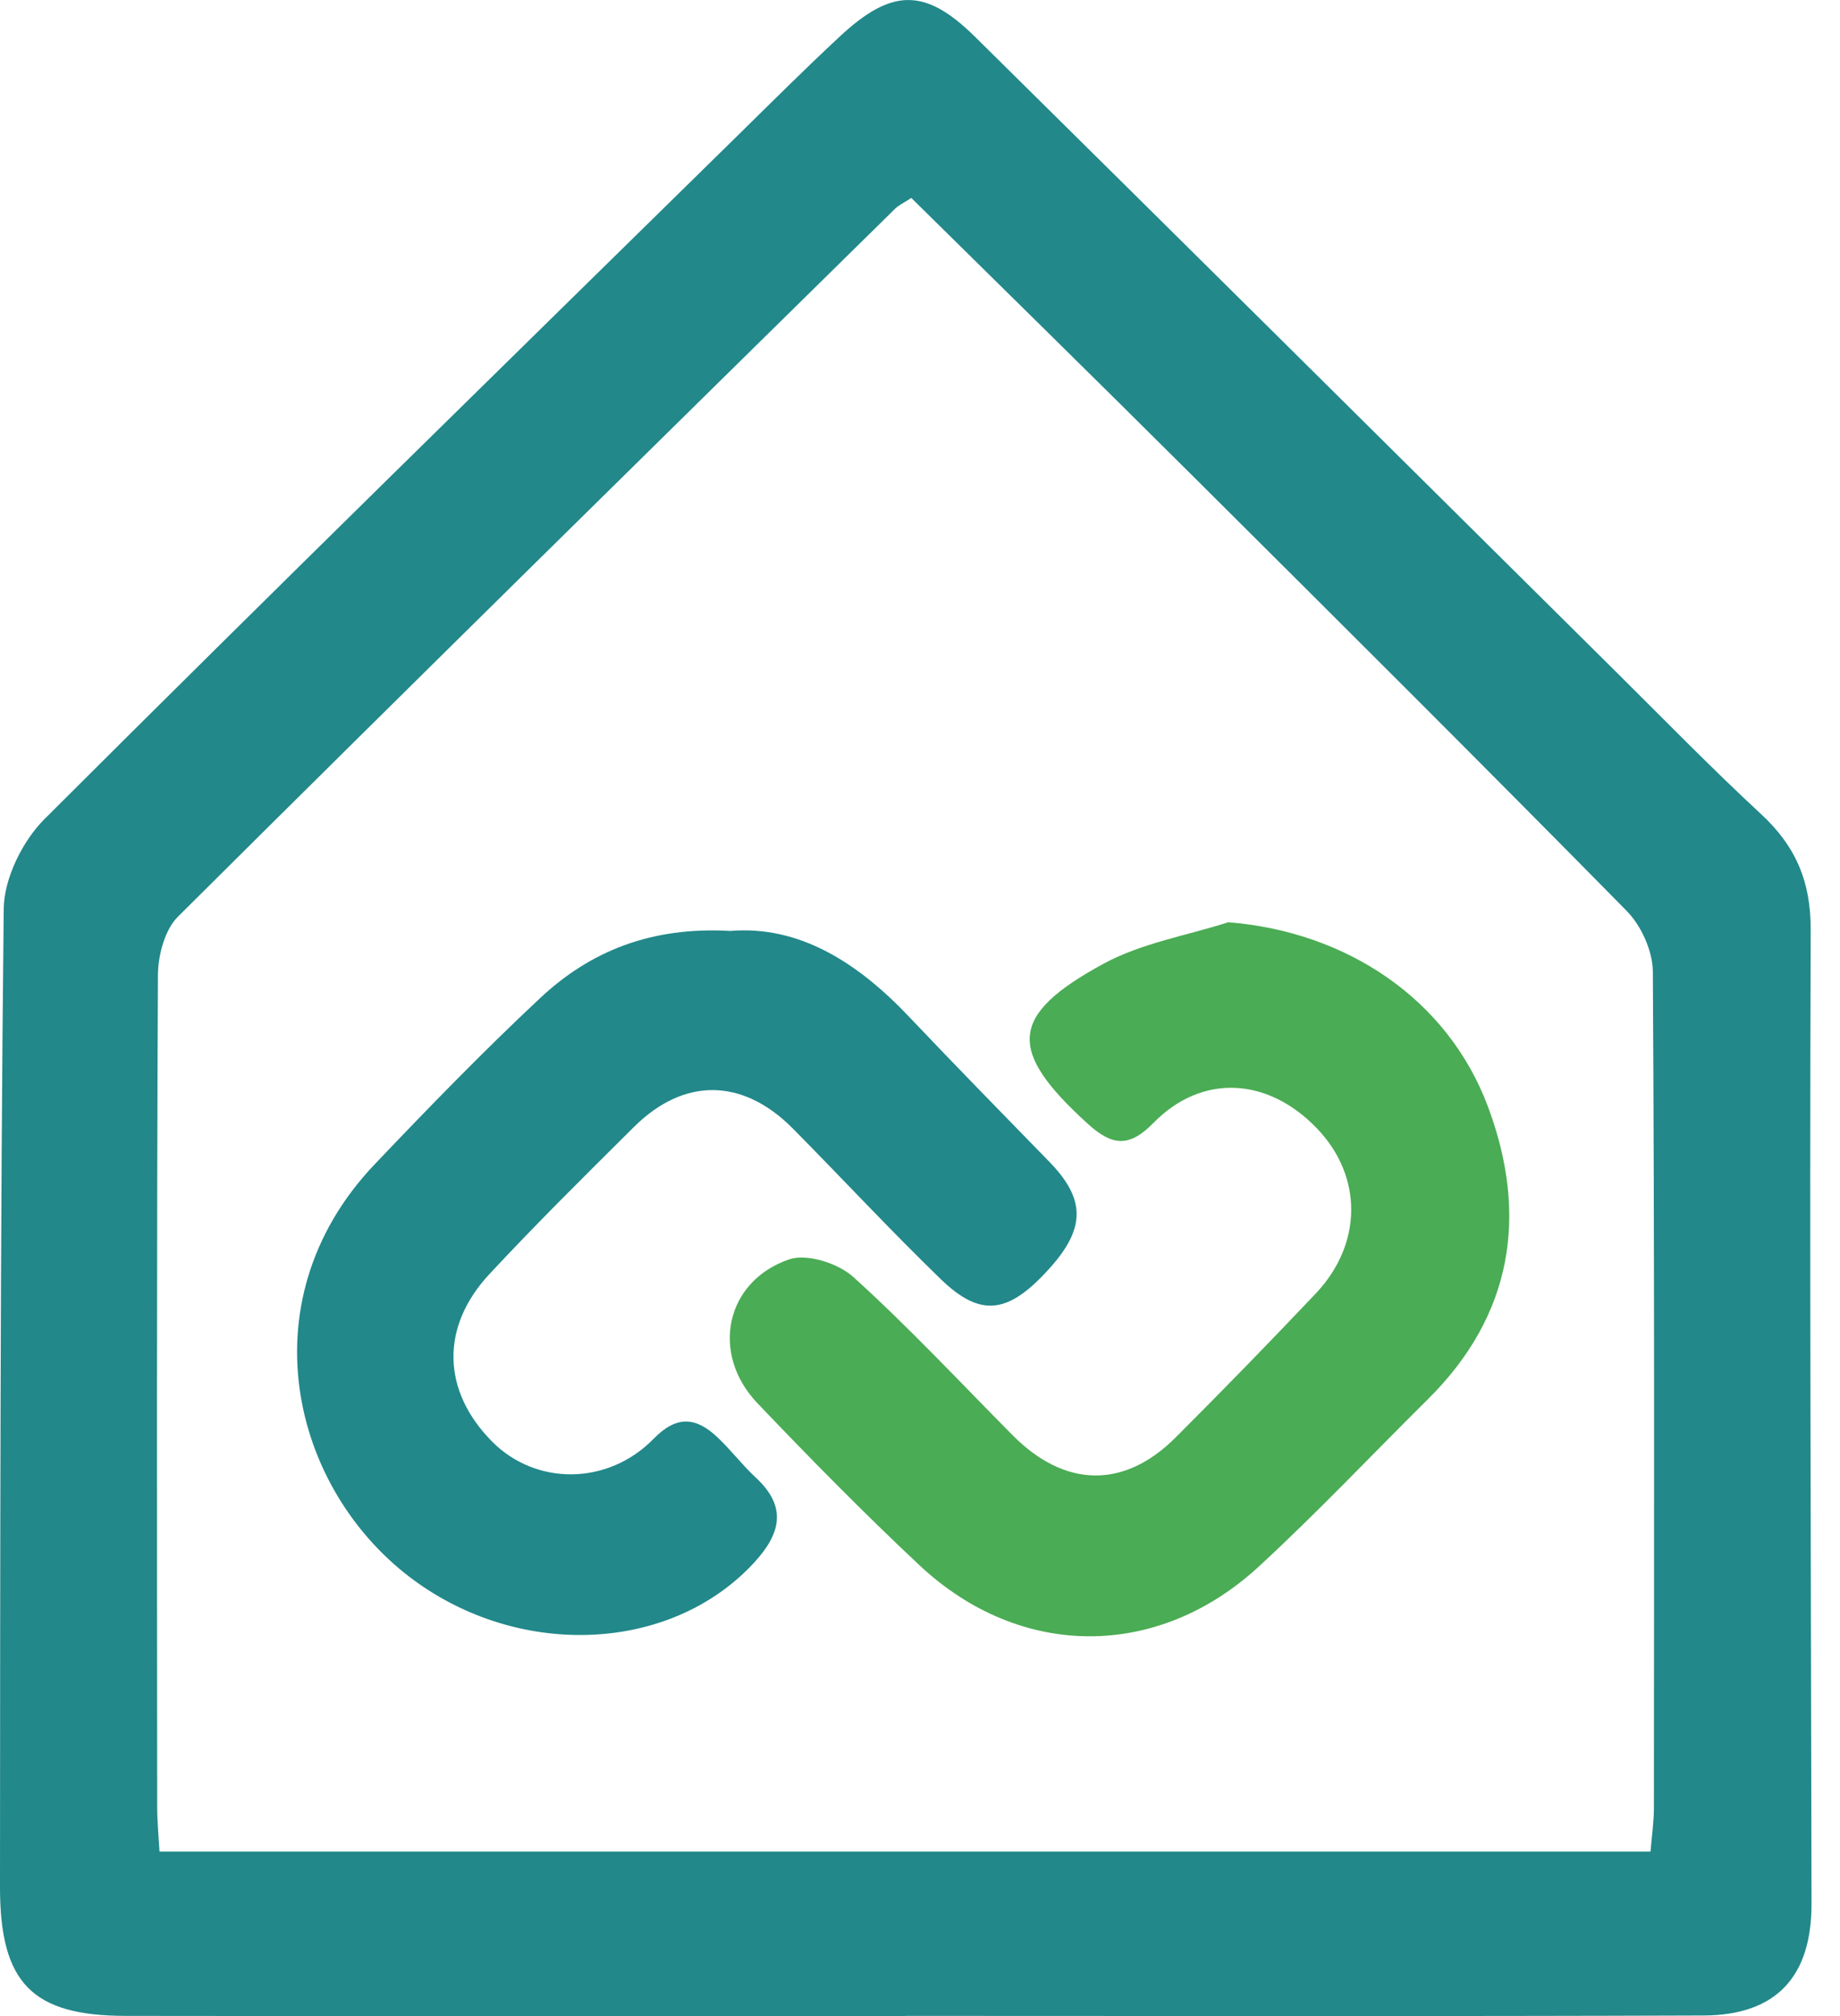
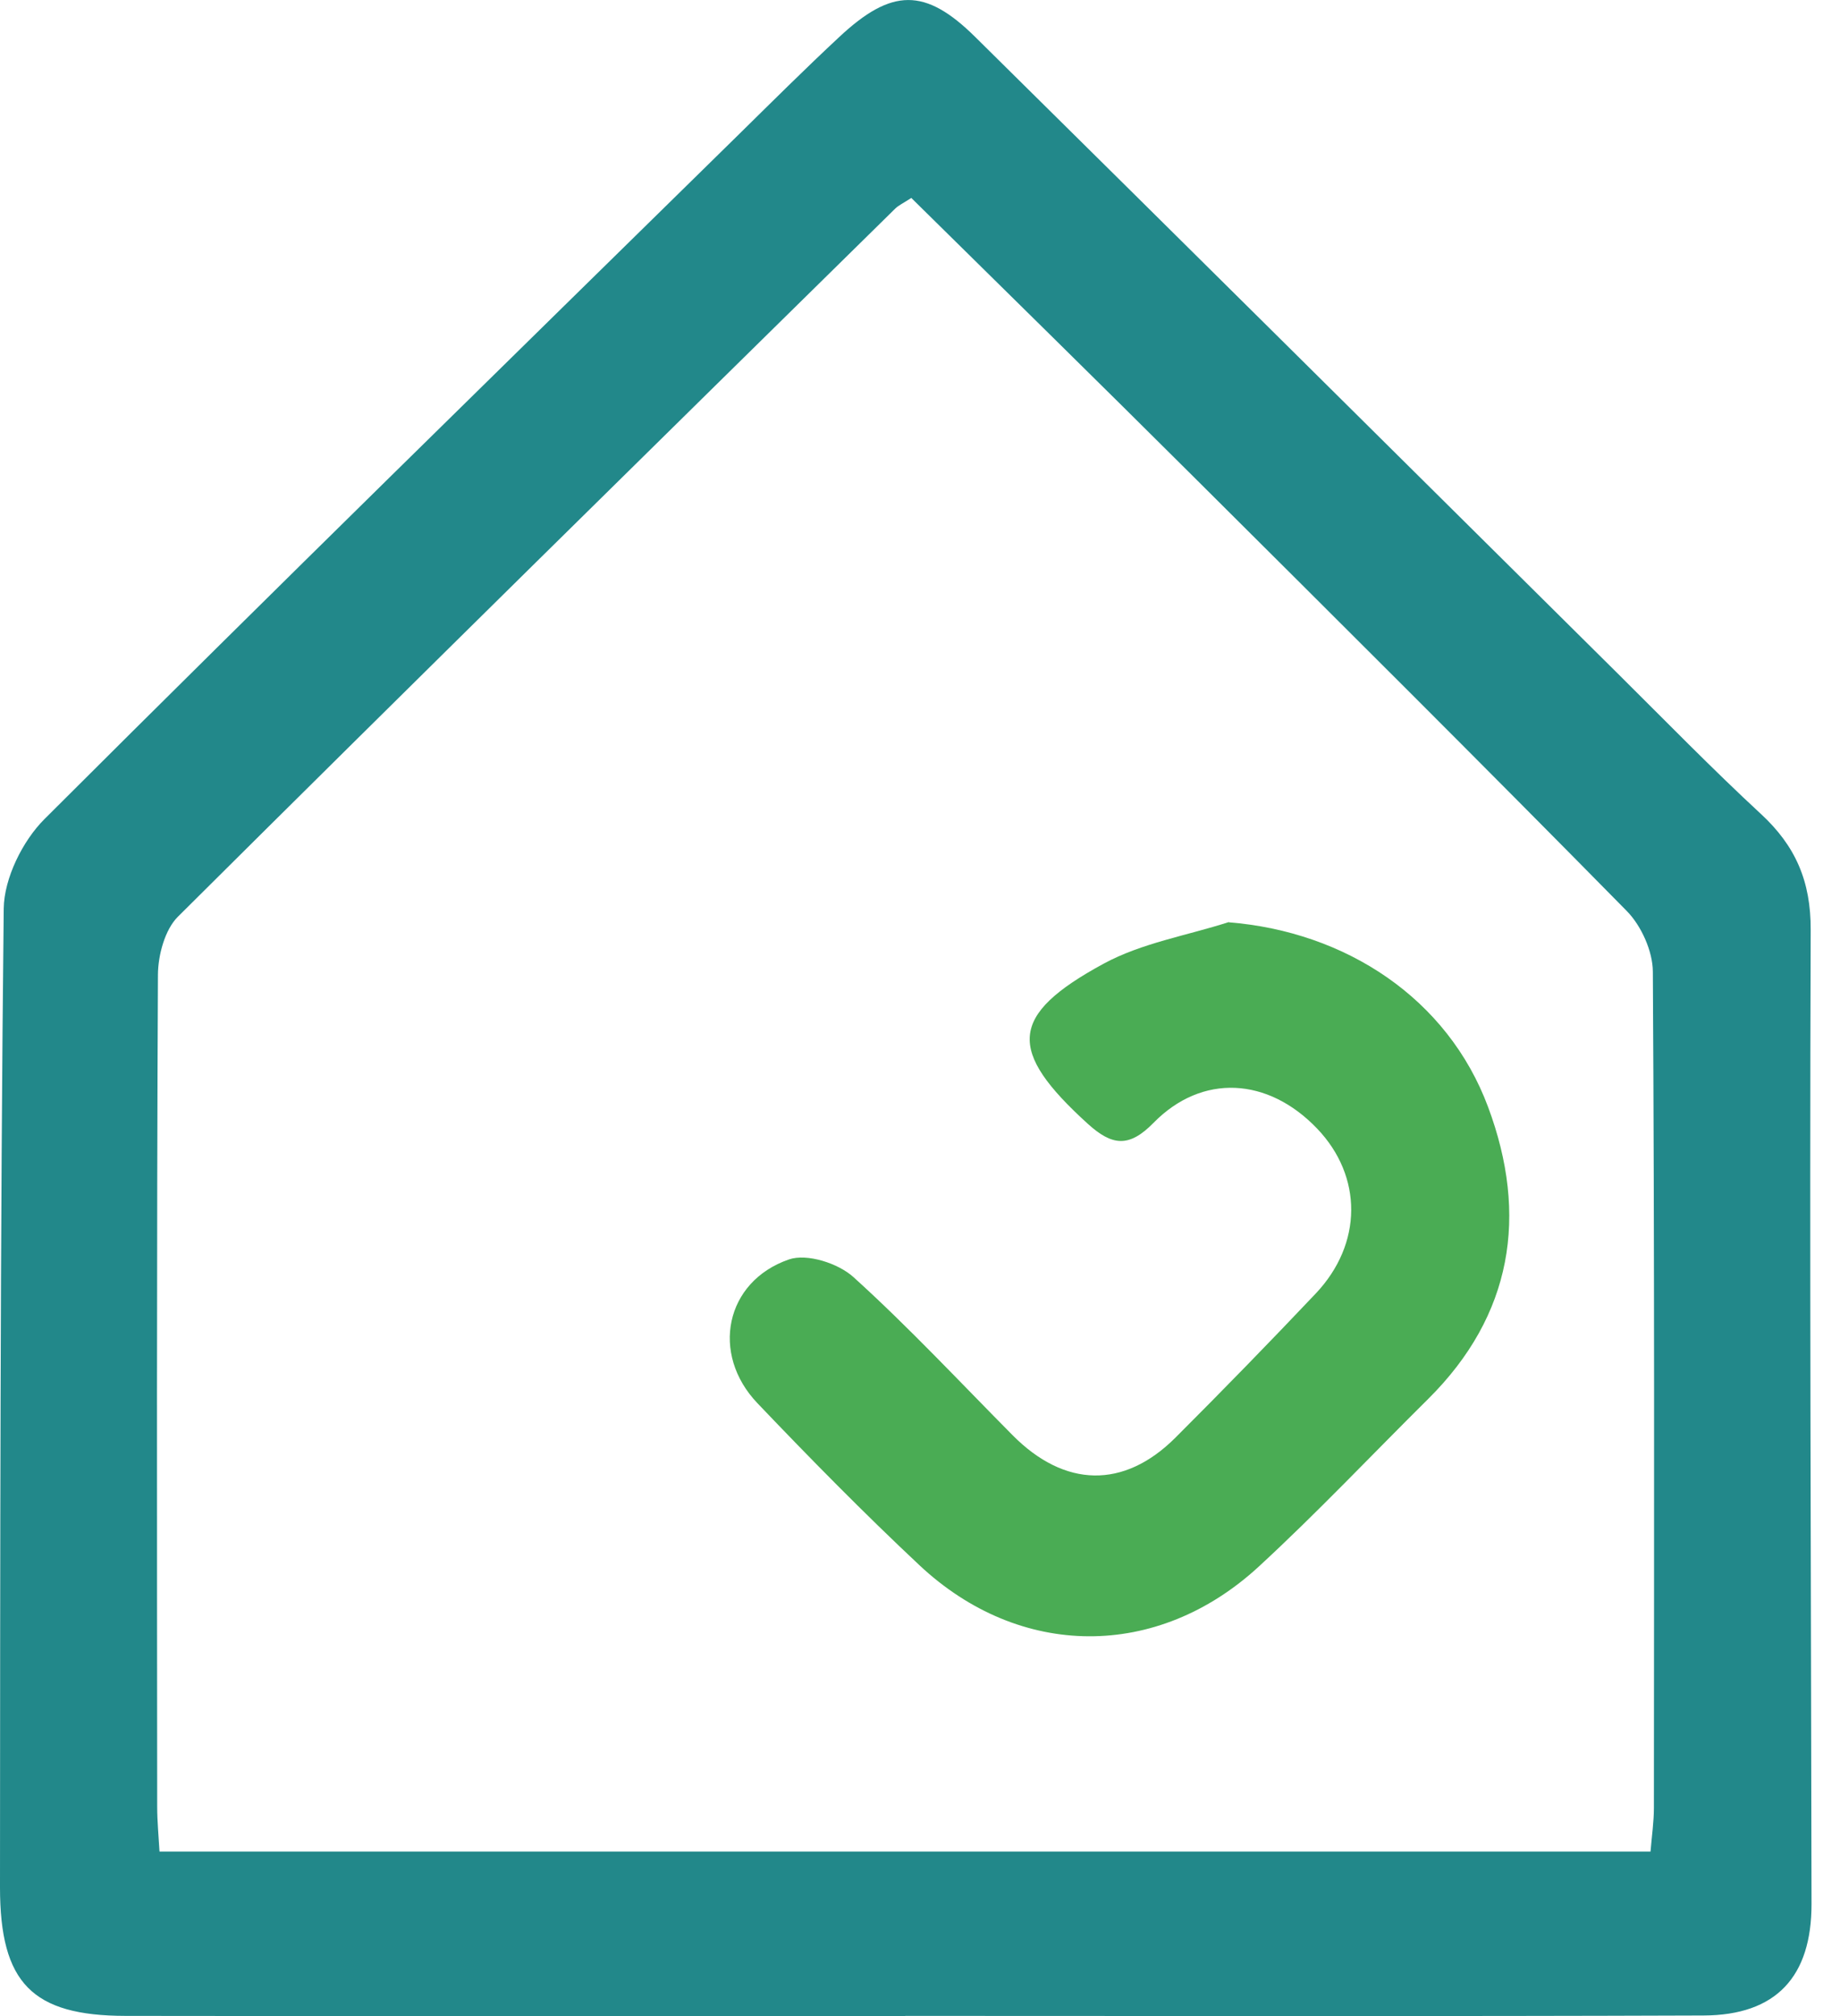
<svg xmlns="http://www.w3.org/2000/svg" width="42" height="46" viewBox="0 0 42 46" fill="none">
  <path d="M20.663 45.998C14.732 45.998 8.797 46.005 2.865 45.996C0.735 45.992 0 45.248 0 43.062C0.004 35.618 0.004 28.173 0.085 20.732C0.093 20.04 0.517 19.185 1.015 18.689C6.263 13.451 11.563 8.272 16.851 3.08C17.614 2.33 18.372 1.575 19.155 0.846C20.354 -0.275 21.117 -0.286 22.259 0.842C27.153 5.674 32.034 10.519 36.919 15.36C38.006 16.438 39.074 17.535 40.197 18.574C40.98 19.298 41.336 20.101 41.331 21.218C41.304 28.626 41.338 36.032 41.35 43.441C41.352 45.098 40.547 45.981 38.886 45.987C32.812 46.009 26.738 45.996 20.663 45.996V46V45.998ZM20.803 4.516C20.608 4.641 20.509 4.687 20.435 4.759C14.969 10.135 9.499 15.509 4.061 20.916C3.764 21.211 3.607 21.794 3.605 22.245C3.575 28.57 3.584 34.894 3.588 41.218C3.588 41.563 3.622 41.908 3.641 42.246H37.675C37.705 41.884 37.752 41.567 37.752 41.251C37.756 34.889 37.767 28.531 37.728 22.17C37.726 21.701 37.461 21.118 37.131 20.784C33.852 17.453 30.54 14.158 27.227 10.861C25.108 8.751 22.974 6.658 20.803 4.518V4.516Z" fill="#22888A" />
-   <path d="M16.671 21.241C18.244 21.111 19.581 21.963 20.755 23.204C21.811 24.317 22.883 25.41 23.951 26.507C24.776 27.353 24.784 28.016 23.968 28.927C23.025 29.981 22.391 30.075 21.471 29.183C20.321 28.069 19.227 26.891 18.098 25.75C16.953 24.594 15.614 24.577 14.469 25.715C13.357 26.819 12.24 27.923 11.172 29.07C10.04 30.285 10.093 31.747 11.239 32.898C12.233 33.896 13.872 33.9 14.921 32.827C15.448 32.287 15.885 32.334 16.37 32.788C16.68 33.078 16.94 33.425 17.252 33.714C17.975 34.384 17.82 34.993 17.216 35.651C15.387 37.639 12.098 37.854 9.646 36.195C6.687 34.193 5.536 29.734 8.552 26.566C9.781 25.275 11.025 23.993 12.325 22.777C13.482 21.692 14.876 21.139 16.671 21.241Z" fill="#22888A" />
  <path d="M28.049 21.044C30.719 21.258 33.044 22.779 33.968 25.26C34.89 27.732 34.521 30.012 32.603 31.916C31.314 33.193 30.066 34.516 28.733 35.744C26.415 37.88 23.278 37.86 20.987 35.713C19.718 34.523 18.492 33.278 17.289 32.016C16.214 30.89 16.551 29.239 18.009 28.736C18.42 28.595 19.133 28.823 19.482 29.14C20.745 30.283 21.911 31.534 23.113 32.746C24.302 33.946 25.652 33.978 26.83 32.803C27.913 31.721 28.981 30.625 30.034 29.513C31.107 28.378 31.107 26.841 30.066 25.752C28.945 24.579 27.44 24.488 26.33 25.62C25.768 26.192 25.385 26.145 24.825 25.637C22.994 23.971 23.021 23.167 25.19 21.989C26.061 21.516 27.091 21.347 28.049 21.039V21.044Z" fill="#4AAC54" />
</svg>